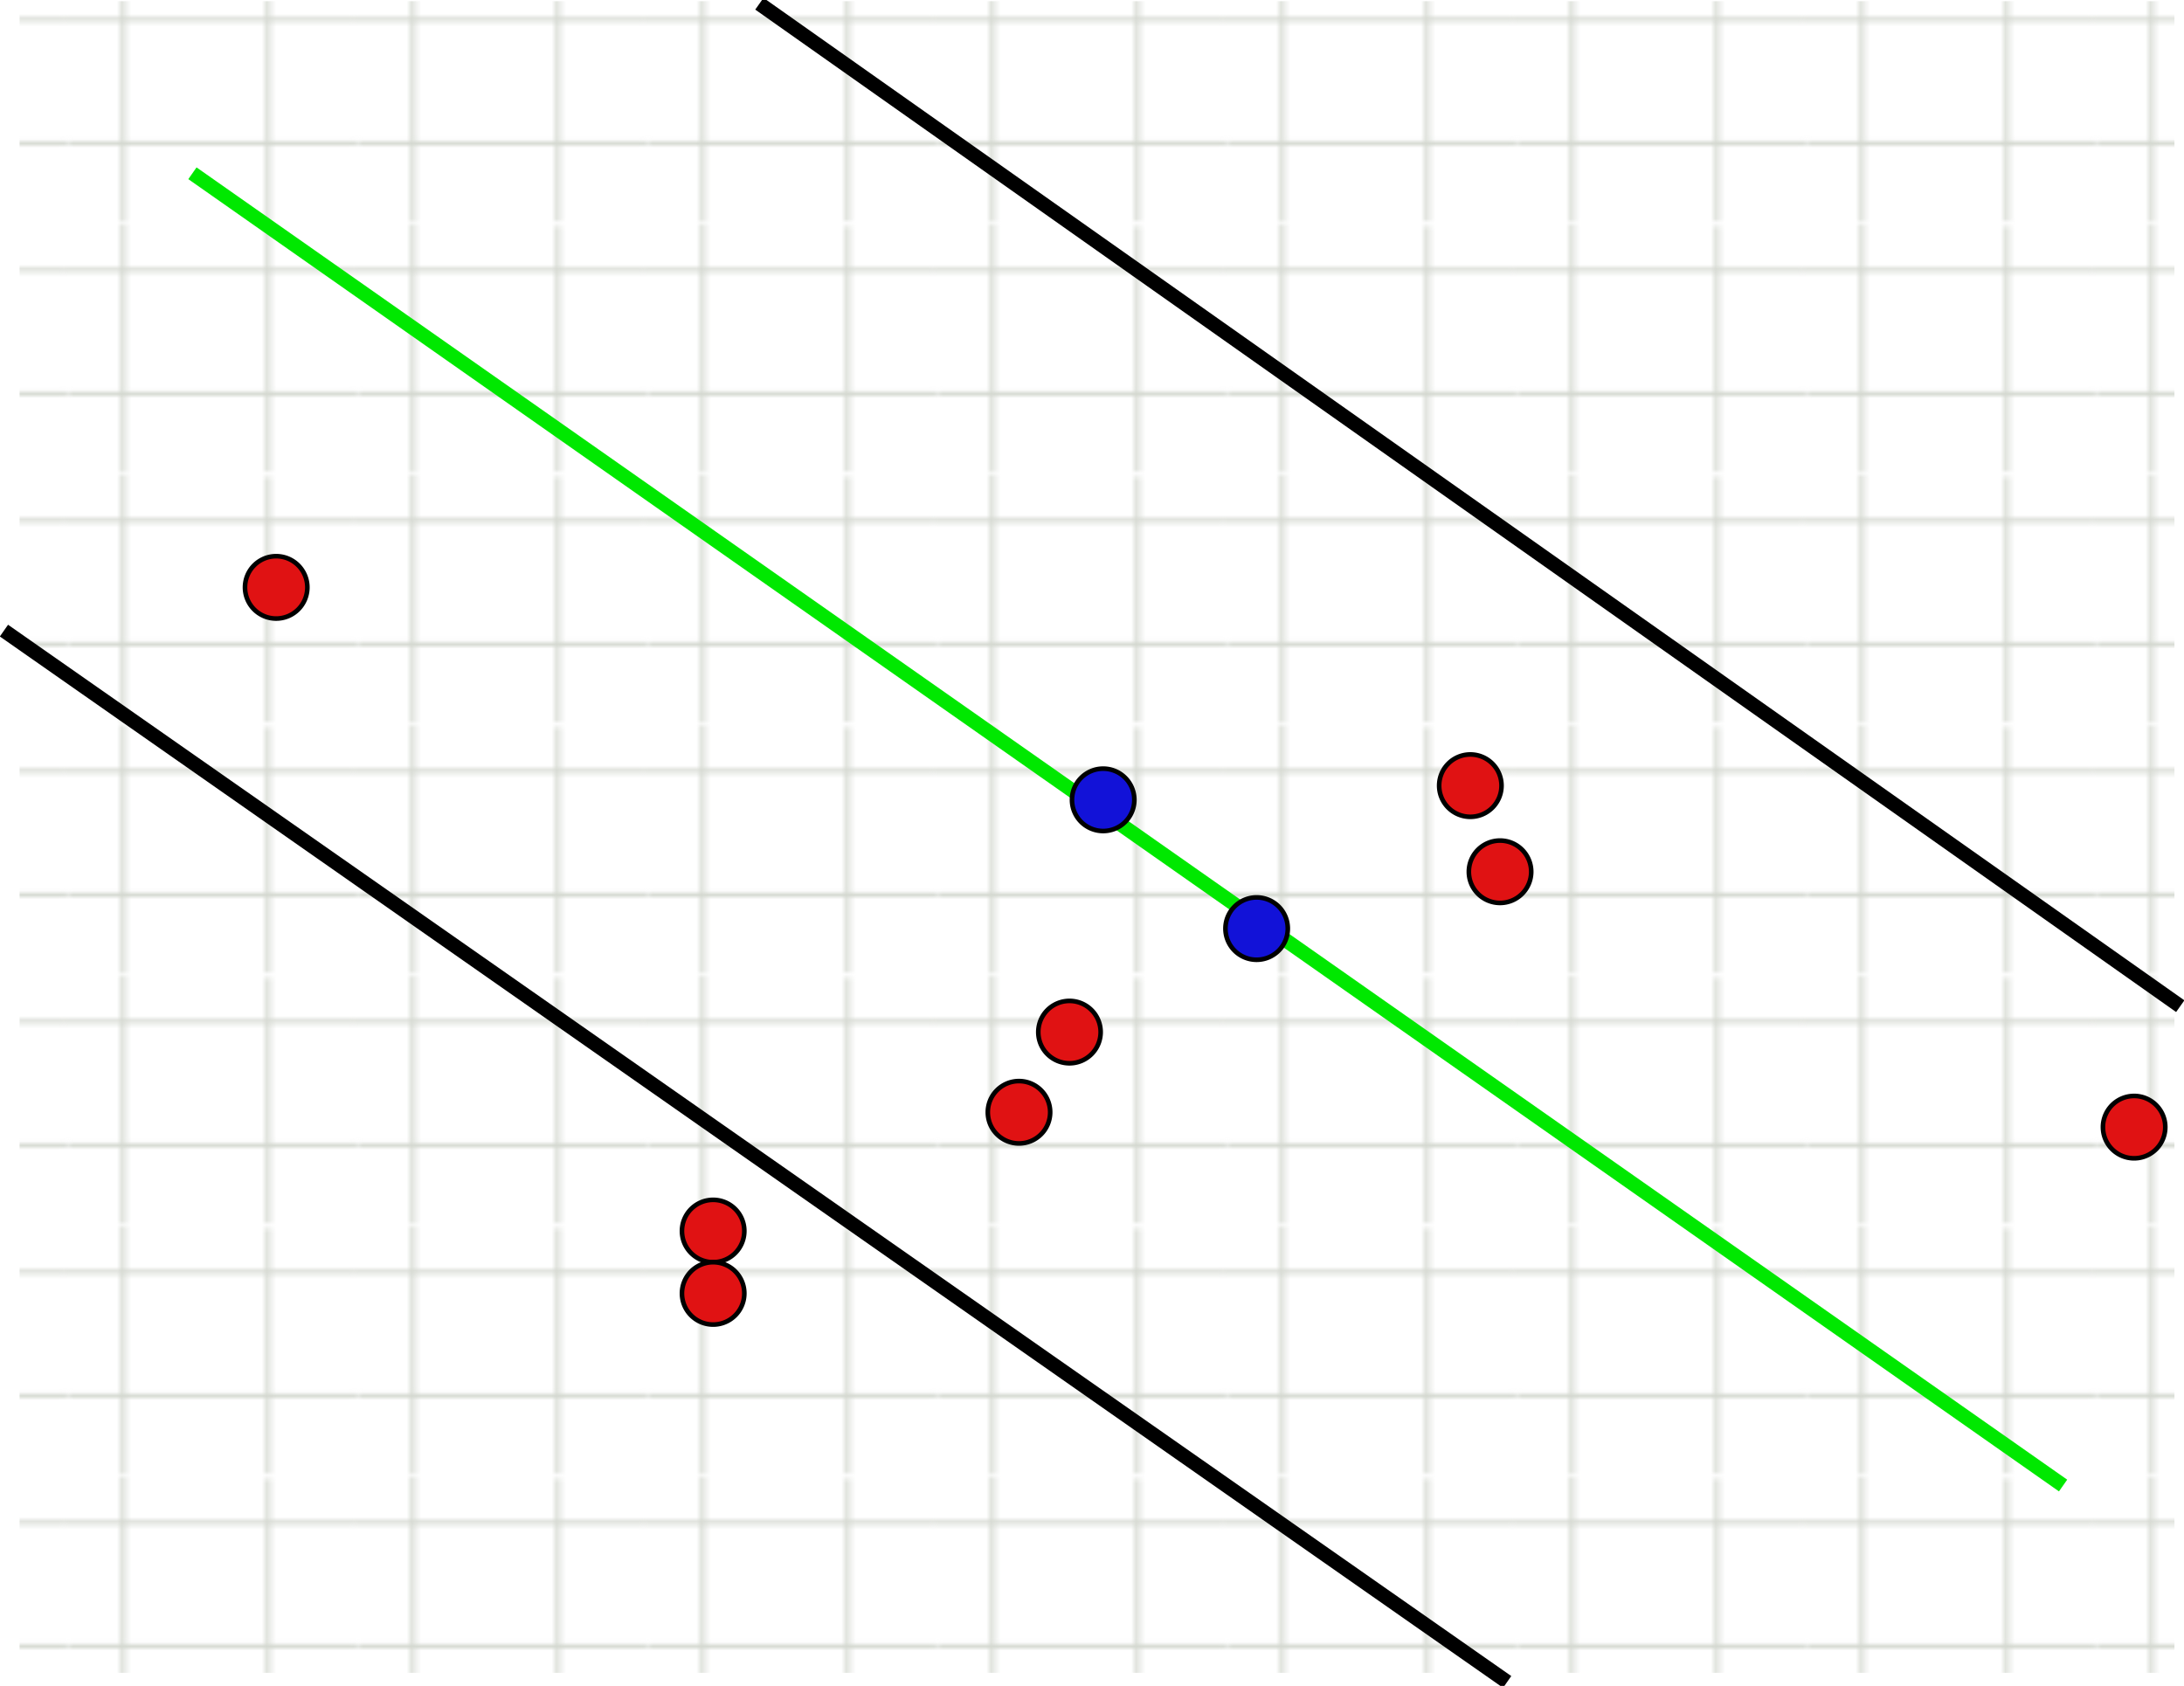
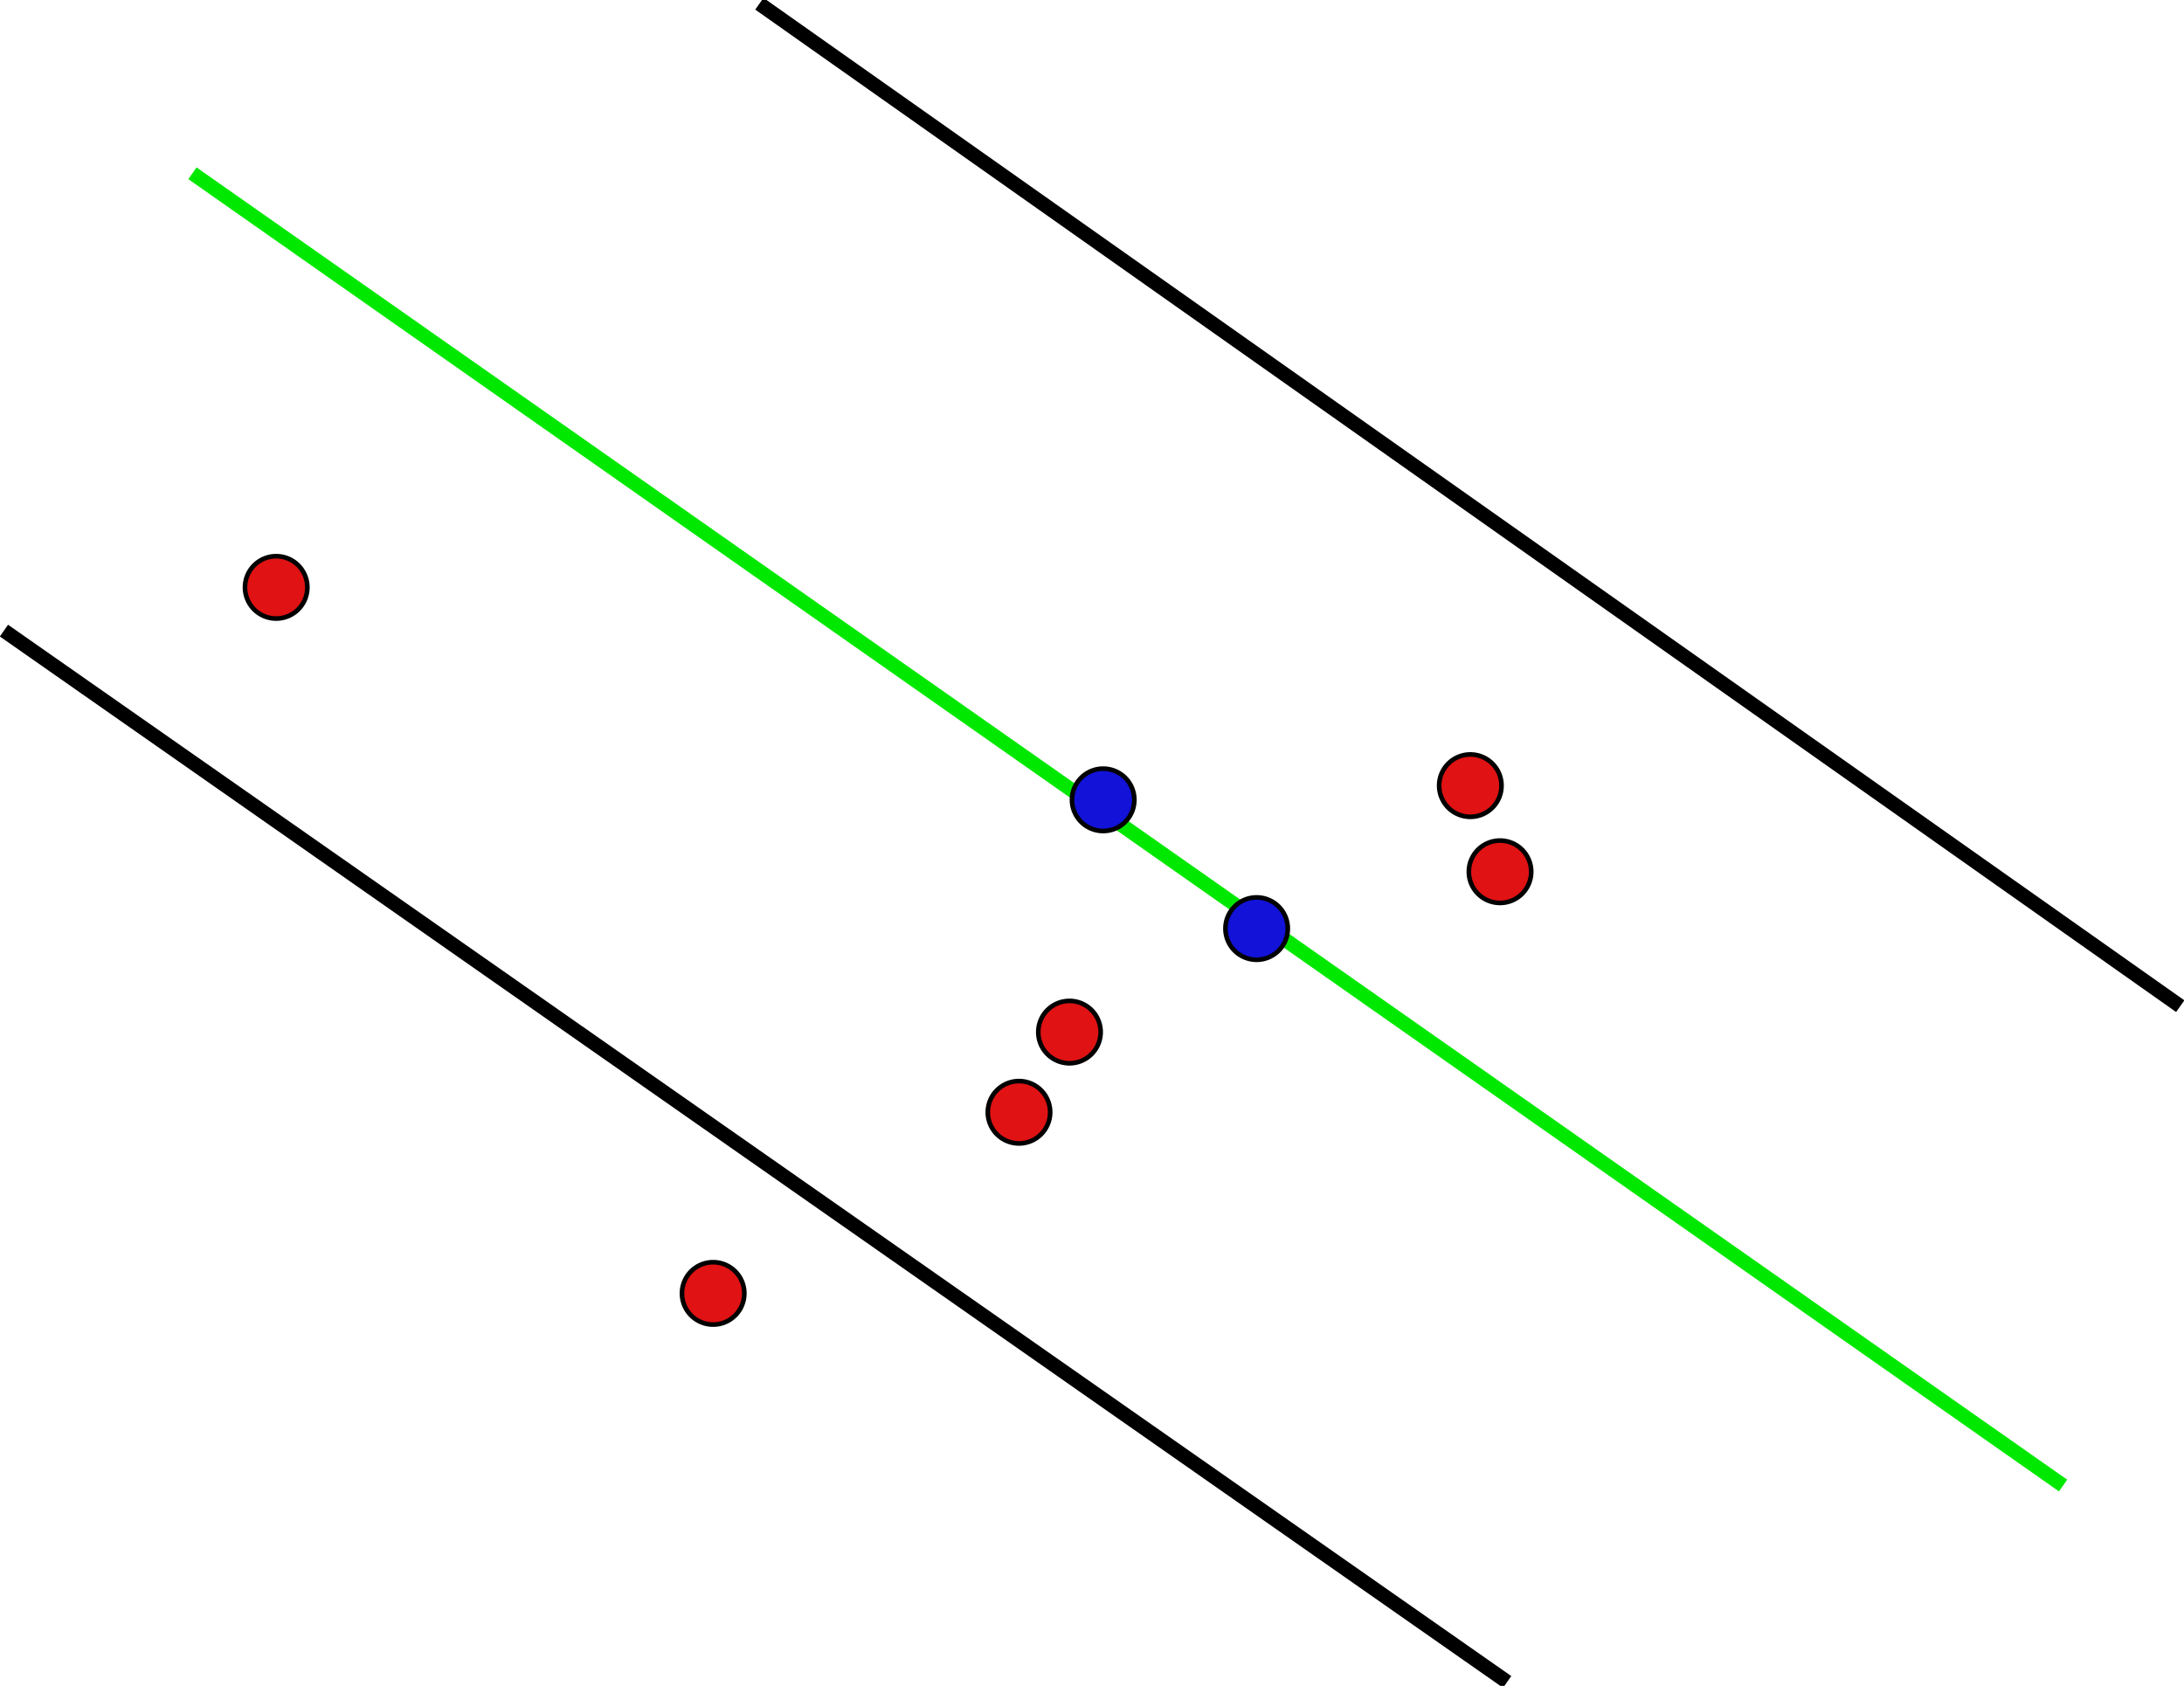
<svg xmlns="http://www.w3.org/2000/svg" xmlns:ns1="http://sodipodi.sourceforge.net/DTD/sodipodi-0.dtd" xmlns:ns2="http://www.inkscape.org/namespaces/inkscape" xmlns:xlink="http://www.w3.org/1999/xlink" width="457.186" height="352.923" id="svg3249" ns1:version="0.32" ns2:version="0.45+0.46pre3+devel" ns1:docname="RANSAC_MaxDist2.svg" ns2:output_extension="org.inkscape.output.svg.inkscape" version="1.0">
  <defs id="defs3251">
    <pattern ns2:collect="always" xlink:href="#pattern7135" id="pattern5352" patternTransform="matrix(1.011,0,0,0.874,-575.48,402.183)" />
    <pattern id="pattern7135" patternTransform="matrix(1.011,0,0,0.86,-653.385,103.431)" height="59.312" width="59.969" patternUnits="userSpaceOnUse">
      <path style="fill:#d3d7cf;fill-opacity:1;fill-rule:evenodd;stroke:none;stroke-width:1px;stroke-linecap:square;stroke-linejoin:miter;stroke-opacity:1" d="M 11.312,0 L 11.312,0.5 L 11.312,10.312 L 0.5,10.312 L 0,10.312 L 0,11.312 L 0.5,11.312 L 11.312,11.312 L 11.312,39.906 L 0.781,39.906 L 0.281,39.906 L 0.281,40.906 L 0.781,40.906 L 11.312,40.906 L 11.312,58.812 L 11.312,59.312 L 12.312,59.312 L 12.312,58.812 L 12.312,40.906 L 41.312,40.906 L 41.312,58.625 L 41.312,59.125 L 42.312,59.125 L 42.312,58.625 L 42.312,40.906 L 59.469,40.906 L 59.969,40.906 L 59.969,39.906 L 59.469,39.906 L 42.312,39.906 L 42.312,11.312 L 59.469,11.312 L 59.969,11.312 L 59.969,10.312 L 59.469,10.312 L 42.312,10.312 L 42.312,0.844 L 42.312,0.344 L 41.312,0.344 L 41.312,0.844 L 41.312,10.312 L 12.312,10.312 L 12.312,0.5 L 12.312,0 L 11.312,0 z M 12.312,11.312 L 41.312,11.312 L 41.312,39.906 L 12.312,39.906 L 12.312,11.312 z " id="path2206" />
    </pattern>
    <ns2:perspective ns1:type="inkscape:persp3d" ns2:vp_x="0 : 526.18109 : 1" ns2:vp_y="0 : 1000 : 0" ns2:vp_z="744.09448 : 526.18109 : 1" ns2:persp3d-origin="372.04724 : 350.78739 : 1" id="perspective3257" />
  </defs>
  <ns1:namedview id="base" pagecolor="#ffffff" bordercolor="#666666" borderopacity="1.0" ns2:pageopacity="0.0" ns2:pageshadow="2" ns2:zoom="0.7315656" ns2:cx="59.530559" ns2:cy="125.63488" ns2:document-units="px" ns2:current-layer="layer1" showgrid="false" />
  <g ns2:label="Ebene 1" ns2:groupmode="layer" id="layer1" transform="translate(-77.906,-302.668)">
-     <rect style="opacity:1;fill:url(#pattern5352);fill-opacity:1;fill-rule:nonzero;stroke:none;stroke-width:4;stroke-miterlimit:4;stroke-dasharray:none;stroke-dashoffset:0;stroke-opacity:1" id="rect4832" width="451.087" height="349.934" x="82.006" y="302.923" />
    <path d="M 70.862,355.247 A 6.527,6.527 0 1 1 57.808,355.247 A 6.527,6.527 0 1 1 70.862,355.247 z" ns1:ry="6.5267177" ns1:rx="6.5267177" ns1:cy="355.24658" ns1:cx="64.334785" id="path3225" style="opacity:1;fill:#e01213;fill-opacity:1;fill-rule:evenodd;stroke:#000000;stroke-width:0.966;stroke-miterlimit:4;stroke-dasharray:none;stroke-opacity:1" ns1:type="arc" transform="translate(226.881,180.262)" />
-     <path ns1:type="arc" style="opacity:1;fill:#e01213;fill-opacity:1;fill-rule:evenodd;stroke:#000000;stroke-width:0.966;stroke-miterlimit:4;stroke-dasharray:none;stroke-opacity:1" id="path3227" ns1:cx="64.334785" ns1:cy="355.24658" ns1:rx="6.5267177" ns1:ry="6.5267177" d="M 70.862,355.247 A 6.527,6.527 0 1 1 57.808,355.247 A 6.527,6.527 0 1 1 70.862,355.247 z" transform="translate(162.857,205.125)" />
    <path d="M 70.862,355.247 A 6.527,6.527 0 1 1 57.808,355.247 A 6.527,6.527 0 1 1 70.862,355.247 z" ns1:ry="6.5267177" ns1:rx="6.5267177" ns1:cy="355.24658" ns1:cx="64.334785" id="path3229" style="opacity:1;fill:#e01213;fill-opacity:1;fill-rule:evenodd;stroke:#000000;stroke-width:0.966;stroke-miterlimit:4;stroke-dasharray:none;stroke-opacity:1" ns1:type="arc" transform="translate(162.857,218.179)" />
    <path ns1:type="arc" style="opacity:1;fill:#e01213;fill-opacity:1;fill-rule:evenodd;stroke:#000000;stroke-width:0.966;stroke-miterlimit:4;stroke-dasharray:none;stroke-opacity:1" id="path3231" ns1:cx="64.334785" ns1:cy="355.24658" ns1:rx="6.5267177" ns1:ry="6.5267177" d="M 70.862,355.247 A 6.527,6.527 0 1 1 57.808,355.247 A 6.527,6.527 0 1 1 70.862,355.247 z" transform="translate(321.363,111.887)" />
    <path transform="translate(71.385,70.382)" d="M 70.862,355.247 A 6.527,6.527 0 1 1 57.808,355.247 A 6.527,6.527 0 1 1 70.862,355.247 z" ns1:ry="6.5267177" ns1:rx="6.5267177" ns1:cy="355.24658" ns1:cx="64.334785" id="path3233" style="opacity:1;fill:#e01213;fill-opacity:1;fill-rule:evenodd;stroke:#000000;stroke-width:0.966;stroke-miterlimit:4;stroke-dasharray:none;stroke-opacity:1" ns1:type="arc" />
-     <path ns1:type="arc" style="opacity:1;fill:#e01213;fill-opacity:1;fill-rule:evenodd;stroke:#000000;stroke-width:0.966;stroke-miterlimit:4;stroke-dasharray:none;stroke-opacity:1" id="path3235" ns1:cx="64.334785" ns1:cy="355.24658" ns1:rx="6.5267177" ns1:ry="6.5267177" d="M 70.862,355.247 A 6.527,6.527 0 1 1 57.808,355.247 A 6.527,6.527 0 1 1 70.862,355.247 z" transform="matrix(0.993,-0.115,0.115,0.993,419.912,193.26)" />
    <path transform="translate(237.448,163.479)" d="M 70.862,355.247 A 6.527,6.527 0 1 1 57.808,355.247 A 6.527,6.527 0 1 1 70.862,355.247 z" ns1:ry="6.5267177" ns1:rx="6.5267177" ns1:cy="355.24658" ns1:cx="64.334785" id="path3237" style="opacity:1;fill:#e01213;fill-opacity:1;fill-rule:evenodd;stroke:#000000;stroke-width:0.966;stroke-miterlimit:4;stroke-dasharray:none;stroke-opacity:1" ns1:type="arc" />
    <path ns1:type="arc" style="opacity:1;fill:#e01213;fill-opacity:1;fill-rule:evenodd;stroke:#000000;stroke-width:0.966;stroke-miterlimit:4;stroke-dasharray:none;stroke-opacity:1" id="path3239" ns1:cx="64.334785" ns1:cy="355.24658" ns1:rx="6.5267177" ns1:ry="6.5267177" d="M 70.862,355.247 A 6.527,6.527 0 1 1 57.808,355.247 A 6.527,6.527 0 1 1 70.862,355.247 z" transform="translate(327.579,129.913)" />
    <path style="fill:none;fill-rule:evenodd;stroke:#000000;stroke-width:3;stroke-linecap:butt;stroke-linejoin:miter;stroke-miterlimit:4;stroke-dasharray:none;stroke-dashoffset:0;stroke-opacity:1" d="M 236.87,303.452 L 534.308,513.302" id="path3243" />
    <path id="path3245" d="M 78.733,434.681 L 393.409,654.763" style="fill:none;fill-rule:evenodd;stroke:#000000;stroke-width:3;stroke-linecap:butt;stroke-linejoin:miter;stroke-miterlimit:4;stroke-dasharray:none;stroke-dashoffset:0;stroke-opacity:1" />
    <path style="fill:none;fill-rule:evenodd;stroke:#00e800;stroke-width:3;stroke-linecap:butt;stroke-linejoin:miter;stroke-miterlimit:4;stroke-dasharray:none;stroke-opacity:1" d="M 118.189,338.94 L 509.781,613.649" id="path3247" />
    <path transform="translate(244.502,114.859)" d="M 70.862,355.247 A 6.527,6.527 0 1 1 57.808,355.247 A 6.527,6.527 0 1 1 70.862,355.247 z" ns1:ry="6.5267177" ns1:rx="6.5267177" ns1:cy="355.24658" ns1:cx="64.334785" id="path3241" style="opacity:1;fill:#1212d8;fill-opacity:1;fill-rule:evenodd;stroke:#000000;stroke-width:0.966;stroke-miterlimit:4;stroke-dasharray:none;stroke-opacity:1" ns1:type="arc" />
    <path ns1:type="arc" style="opacity:1;fill:#1212d8;fill-opacity:1;fill-rule:evenodd;stroke:#000000;stroke-width:0.966;stroke-miterlimit:4;stroke-dasharray:none;stroke-opacity:1" id="path3820" ns1:cx="64.334785" ns1:cy="355.24658" ns1:rx="6.5267177" ns1:ry="6.5267177" d="M 70.862,355.247 A 6.527,6.527 0 1 1 57.808,355.247 A 6.527,6.527 0 1 1 70.862,355.247 z" transform="translate(276.624,141.812)" />
  </g>
</svg>